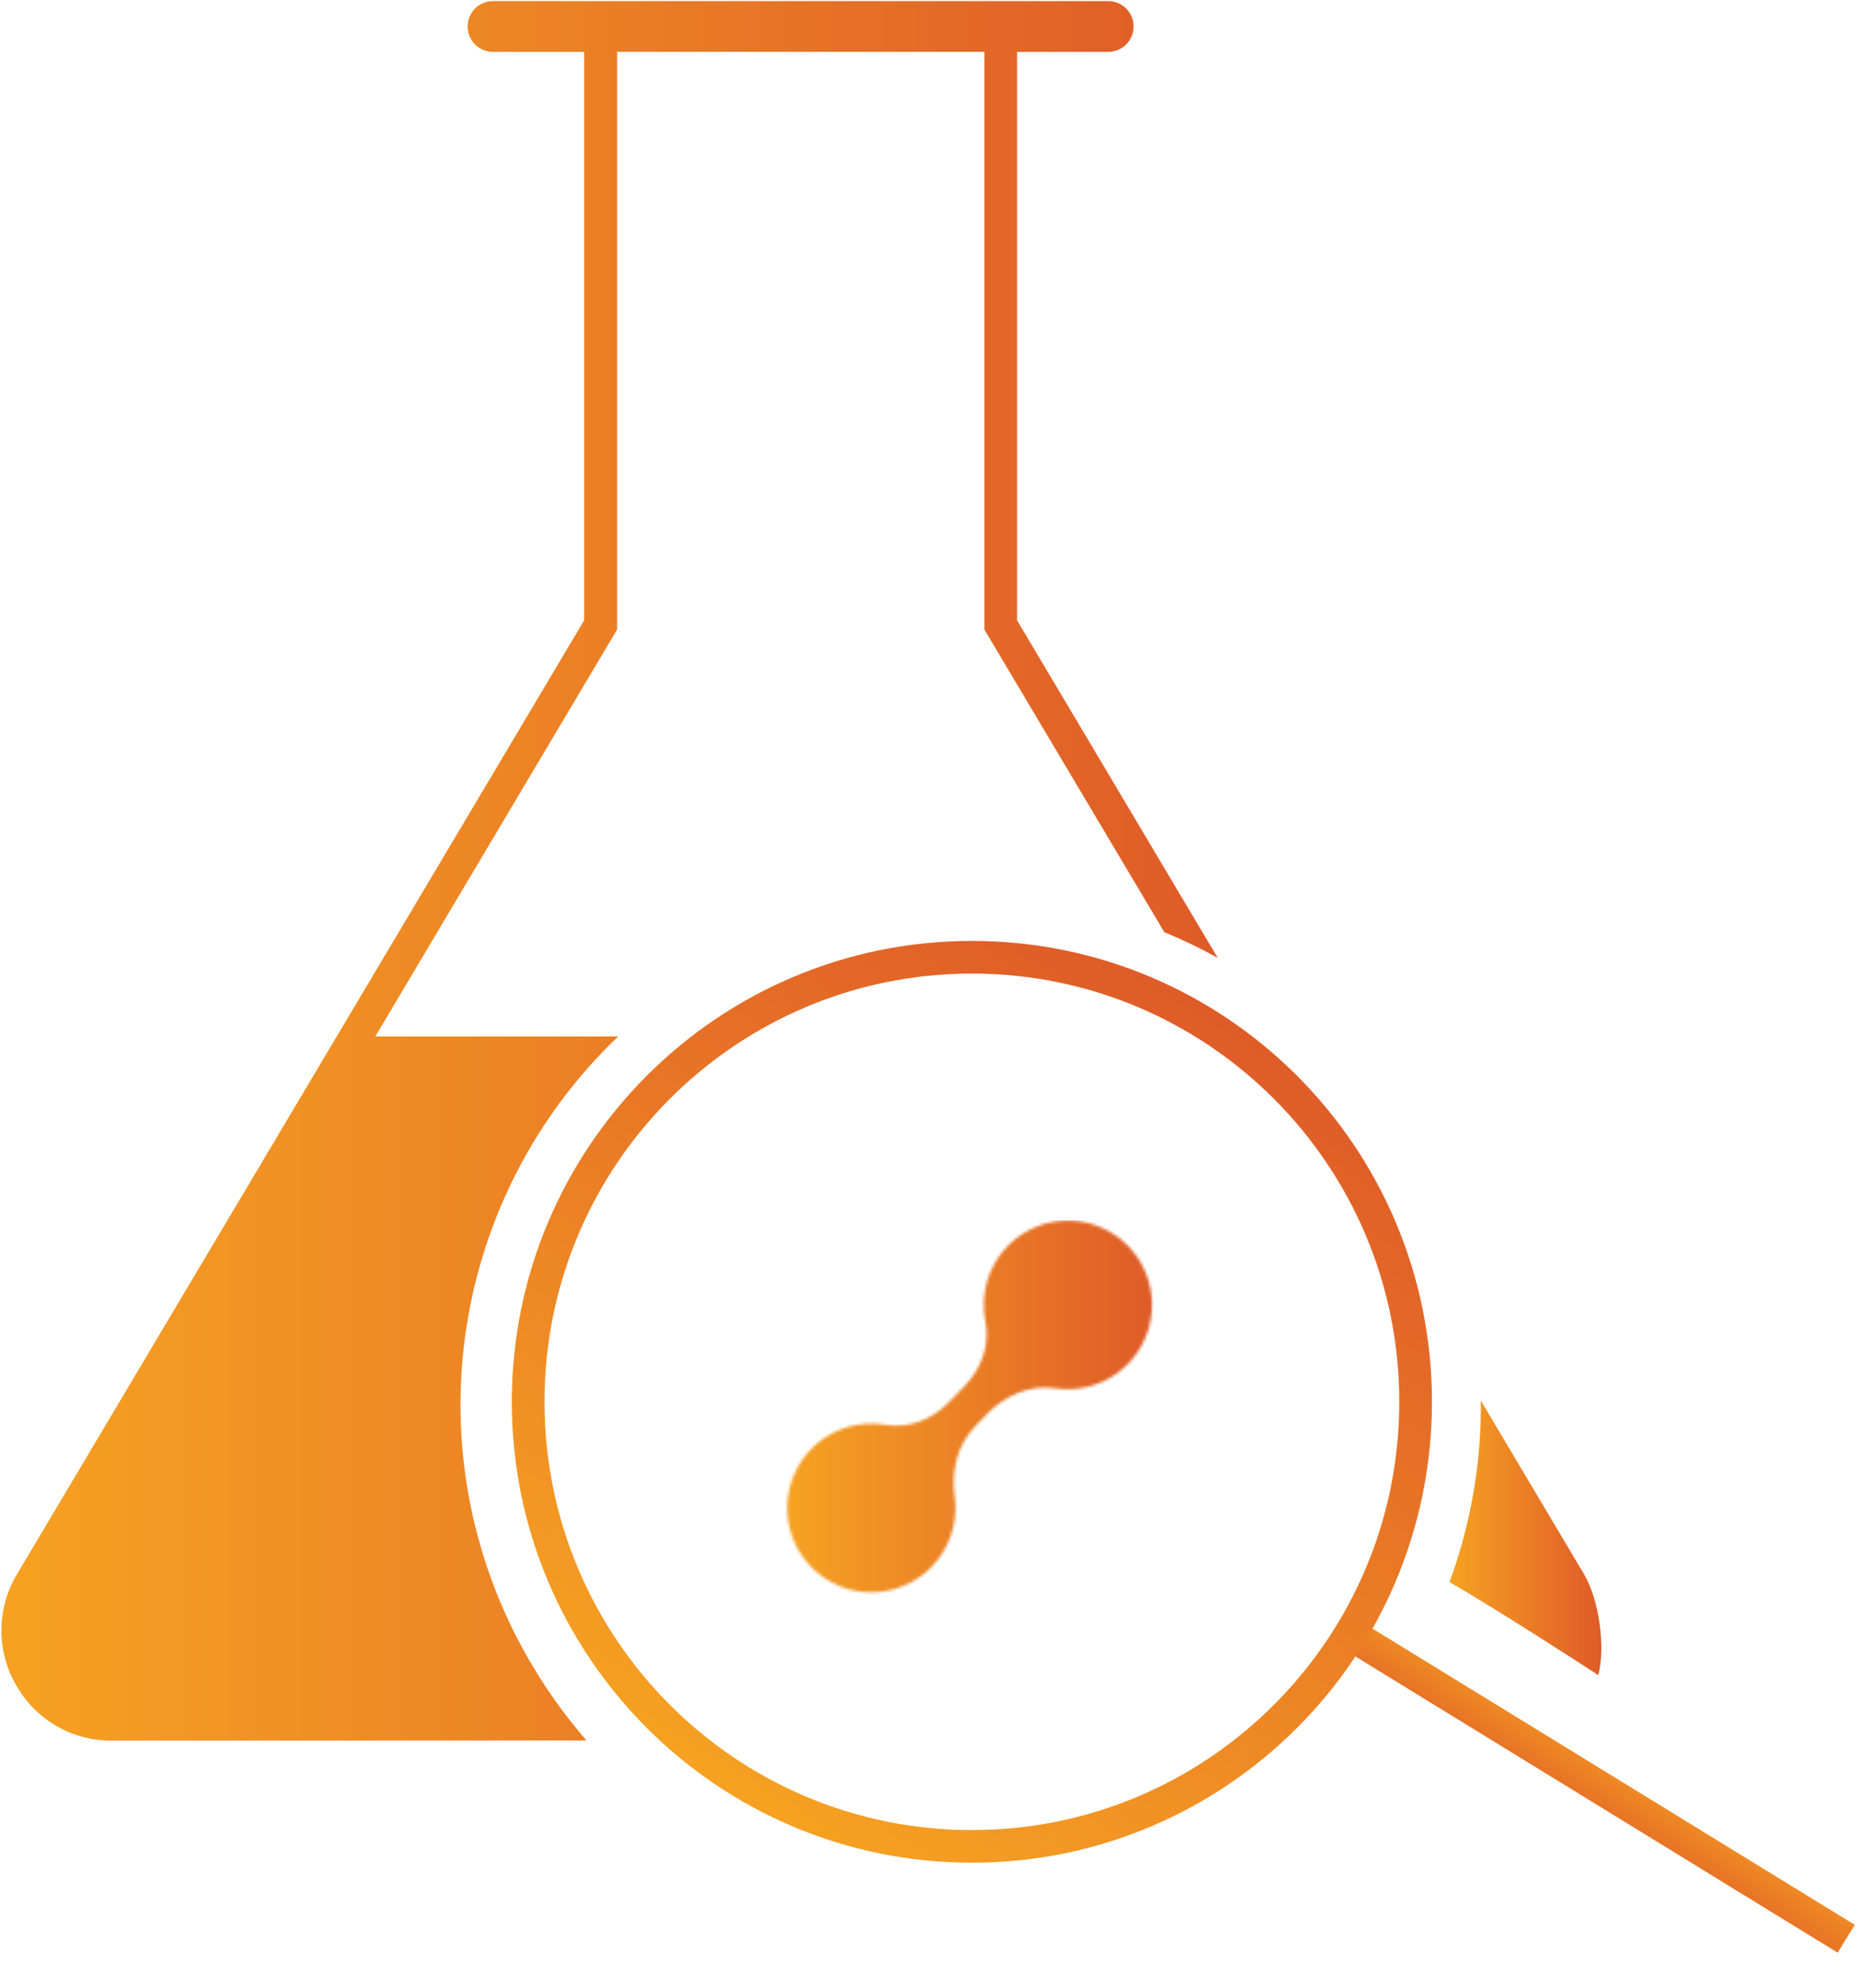
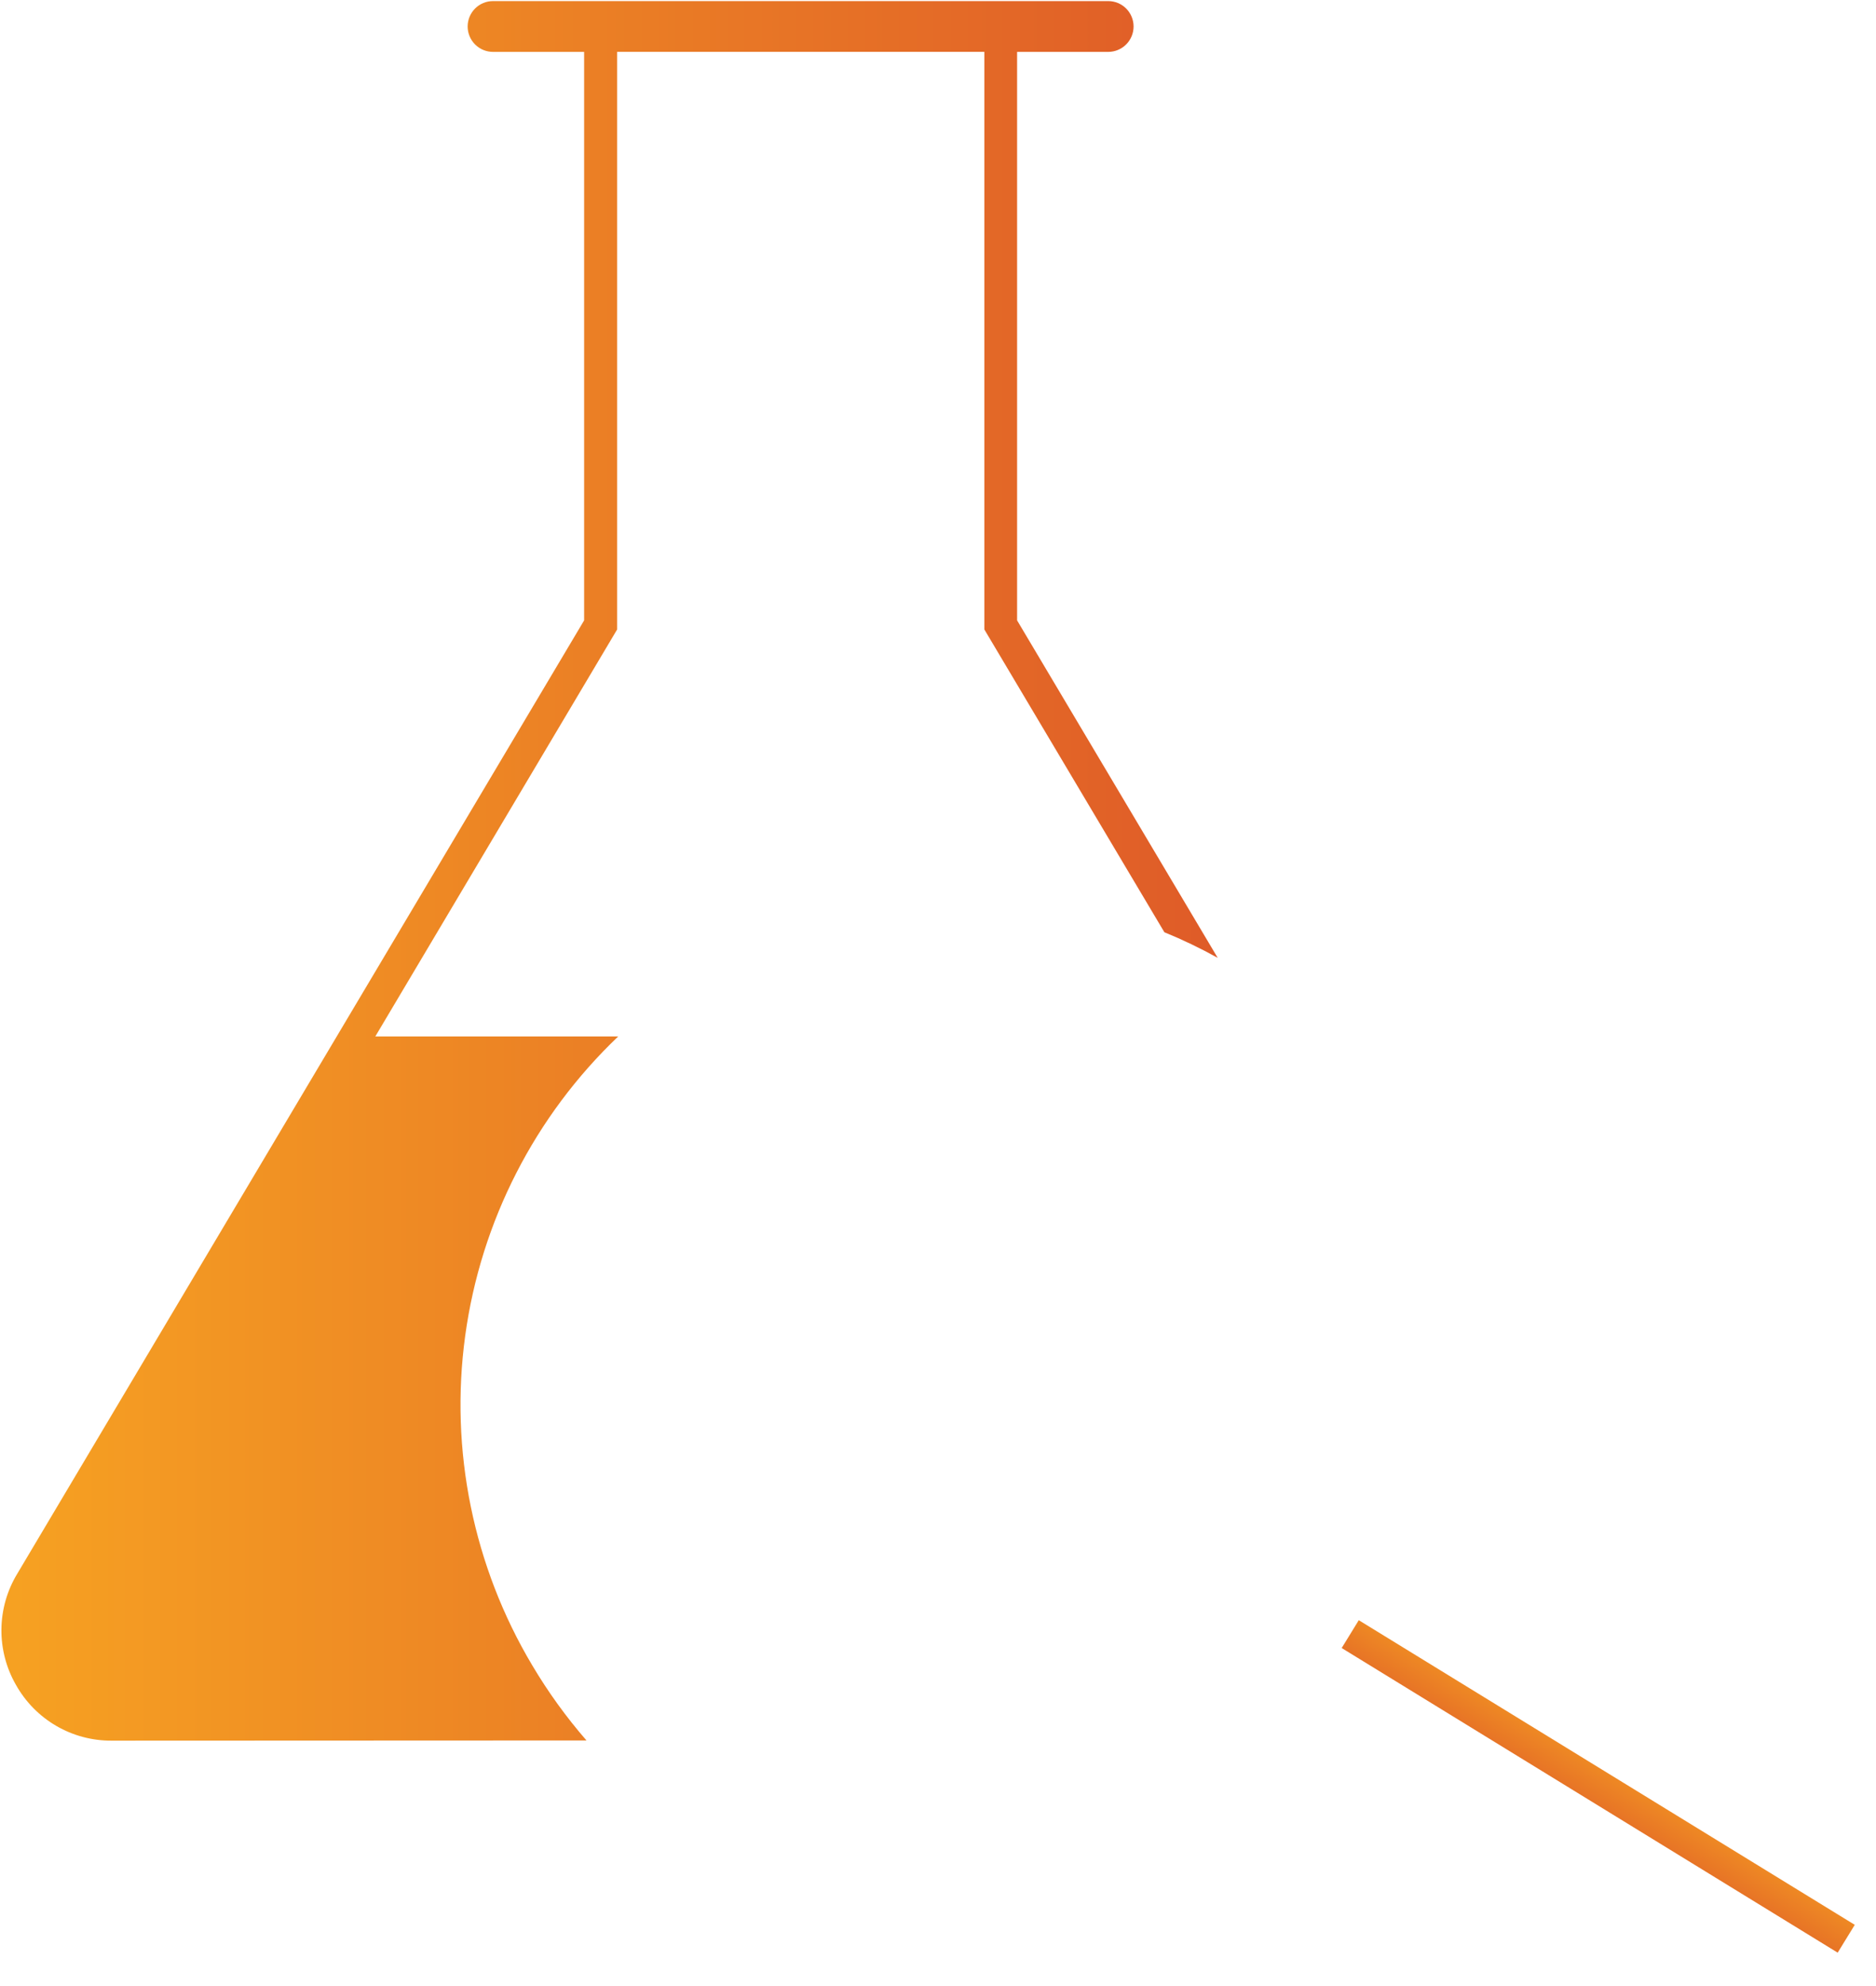
<svg xmlns="http://www.w3.org/2000/svg" width="632" height="669" viewBox="0 0 632 669" fill="none">
  <g clip-path="url(#clip0_40_35)">
    <path d="M454.874 550.39L621.969 652.994" stroke="url(#paint0_linear_40_35)" stroke-width="11" stroke-miterlimit="10" />
-     <path d="M327.418 621.888C409.975 621.888 476.901 554.848 476.901 472.15C476.901 389.452 409.975 322.412 327.418 322.412C244.861 322.412 177.936 389.452 177.936 472.15C177.936 554.848 244.861 621.888 327.418 621.888Z" stroke="url(#paint1_linear_40_35)" stroke-width="11" stroke-miterlimit="10" />
    <path d="M37.59 586.272C31.033 586.308 24.586 584.585 18.919 581.28C13.252 577.975 8.573 573.21 5.368 567.48C2.096 561.788 0.408 555.322 0.478 548.755C0.548 542.188 2.373 535.76 5.765 530.139L196.784 208.954V17.476H166.084C163.819 17.476 161.646 16.575 160.044 14.97C158.443 13.366 157.543 11.189 157.543 8.92C157.543 6.651 158.443 4.475 160.044 2.87C161.646 1.266 163.819 0.365 166.084 0.365H373.347C375.612 0.365 377.784 1.266 379.386 2.87C380.988 4.475 381.888 6.651 381.888 8.92C381.888 11.189 380.988 13.366 379.386 14.97C377.784 16.575 375.612 17.476 373.347 17.476H342.647V208.954L410.226 322.611C404.414 319.383 398.414 316.504 392.261 313.989L331.612 212.005V17.454H207.907V212.005L126.445 349.075H208.282C180.165 375.852 161.98 411.415 156.717 449.919C151.455 488.423 159.428 527.574 179.326 560.936C184.639 569.892 190.748 578.349 197.578 586.205L37.59 586.272Z" fill="url(#paint2_linear_40_35)" />
-     <path d="M488.311 532.881C495.514 513.317 499.097 492.602 498.882 471.752L533.599 530.139C538.785 538.85 540.904 554.768 538.454 564.208C533.091 560.737 503.76 541.702 488.311 532.881Z" fill="url(#paint3_linear_40_35)" />
    <mask id="mask0_40_35" style="mask-type:luminance" maskUnits="userSpaceOnUse" x="265" y="411" width="124" height="126">
-       <path d="M344.525 415.544C339.704 418.626 335.925 423.099 333.687 428.373C331.448 433.648 330.854 439.479 331.982 445.098C333.586 452.937 330.603 461.009 325.037 466.749L319.664 472.297C314.114 478.037 306.15 481.237 298.275 479.902C292.382 478.901 286.325 479.794 280.969 482.452C275.613 485.11 271.233 489.398 268.455 494.703C265.677 500.007 264.643 506.057 265.501 511.986C266.359 517.915 269.065 523.42 273.233 527.714C277.4 532.009 282.815 534.872 288.704 535.895C294.593 536.917 300.653 536.047 306.019 533.409C311.385 530.771 315.781 526.499 318.579 521.205C321.376 515.911 322.433 509.865 321.596 503.933C320.385 495.306 322.551 486.559 328.606 480.304L332.616 476.156C338.582 470.005 347.051 466.291 355.488 467.585C361.999 468.579 368.651 467.268 374.302 463.88C379.953 460.491 384.251 455.235 386.457 449.015C388.663 442.795 388.64 435.999 386.391 429.794C384.143 423.589 379.809 418.363 374.134 415.014C369.637 412.333 364.483 410.961 359.252 411.054C354.02 411.146 348.918 412.698 344.517 415.536" fill="white" />
-     </mask>
+       </mask>
    <g mask="url(#mask0_40_35)">
-       <path d="M392.5 411.058H263.686V540.489H392.5V411.058Z" fill="url(#paint4_linear_40_35)" />
-     </g>
+       </g>
  </g>
  <defs>
    <linearGradient id="paint0_linear_40_35" x1="548.347" y1="585.656" x2="528.706" y2="617.653" gradientUnits="userSpaceOnUse">
      <stop stop-color="#F6A122" />
      <stop offset="0.01" stop-color="#F6A122" />
      <stop offset="1" stop-color="#DF5B28" />
    </linearGradient>
    <linearGradient id="paint1_linear_40_35" x1="245.651" y1="606.079" x2="409.9" y2="338.505" gradientUnits="userSpaceOnUse">
      <stop stop-color="#F6A122" />
      <stop offset="0.01" stop-color="#F6A122" />
      <stop offset="1" stop-color="#DF5B28" />
    </linearGradient>
    <linearGradient id="paint2_linear_40_35" x1="0.468" y1="293.318" x2="410.138" y2="293.318" gradientUnits="userSpaceOnUse">
      <stop stop-color="#F6A122" />
      <stop offset="0.01" stop-color="#F6A122" />
      <stop offset="1" stop-color="#DF5B28" />
    </linearGradient>
    <linearGradient id="paint3_linear_40_35" x1="488.288" y1="517.98" x2="539.448" y2="517.98" gradientUnits="userSpaceOnUse">
      <stop stop-color="#F6A122" />
      <stop offset="0.01" stop-color="#F6A122" />
      <stop offset="1" stop-color="#DF5B28" />
    </linearGradient>
    <linearGradient id="paint4_linear_40_35" x1="265.739" y1="476.485" x2="388.576" y2="476.485" gradientUnits="userSpaceOnUse">
      <stop stop-color="#F6A122" />
      <stop offset="0.01" stop-color="#F6A122" />
      <stop offset="1" stop-color="#DF5B28" />
    </linearGradient>
    <clipPath id="clip0_40_35">
      <rect width="631.3" height="668.635" fill="white" transform="translate(0.468 0.365)" />
    </clipPath>
  </defs>
</svg>